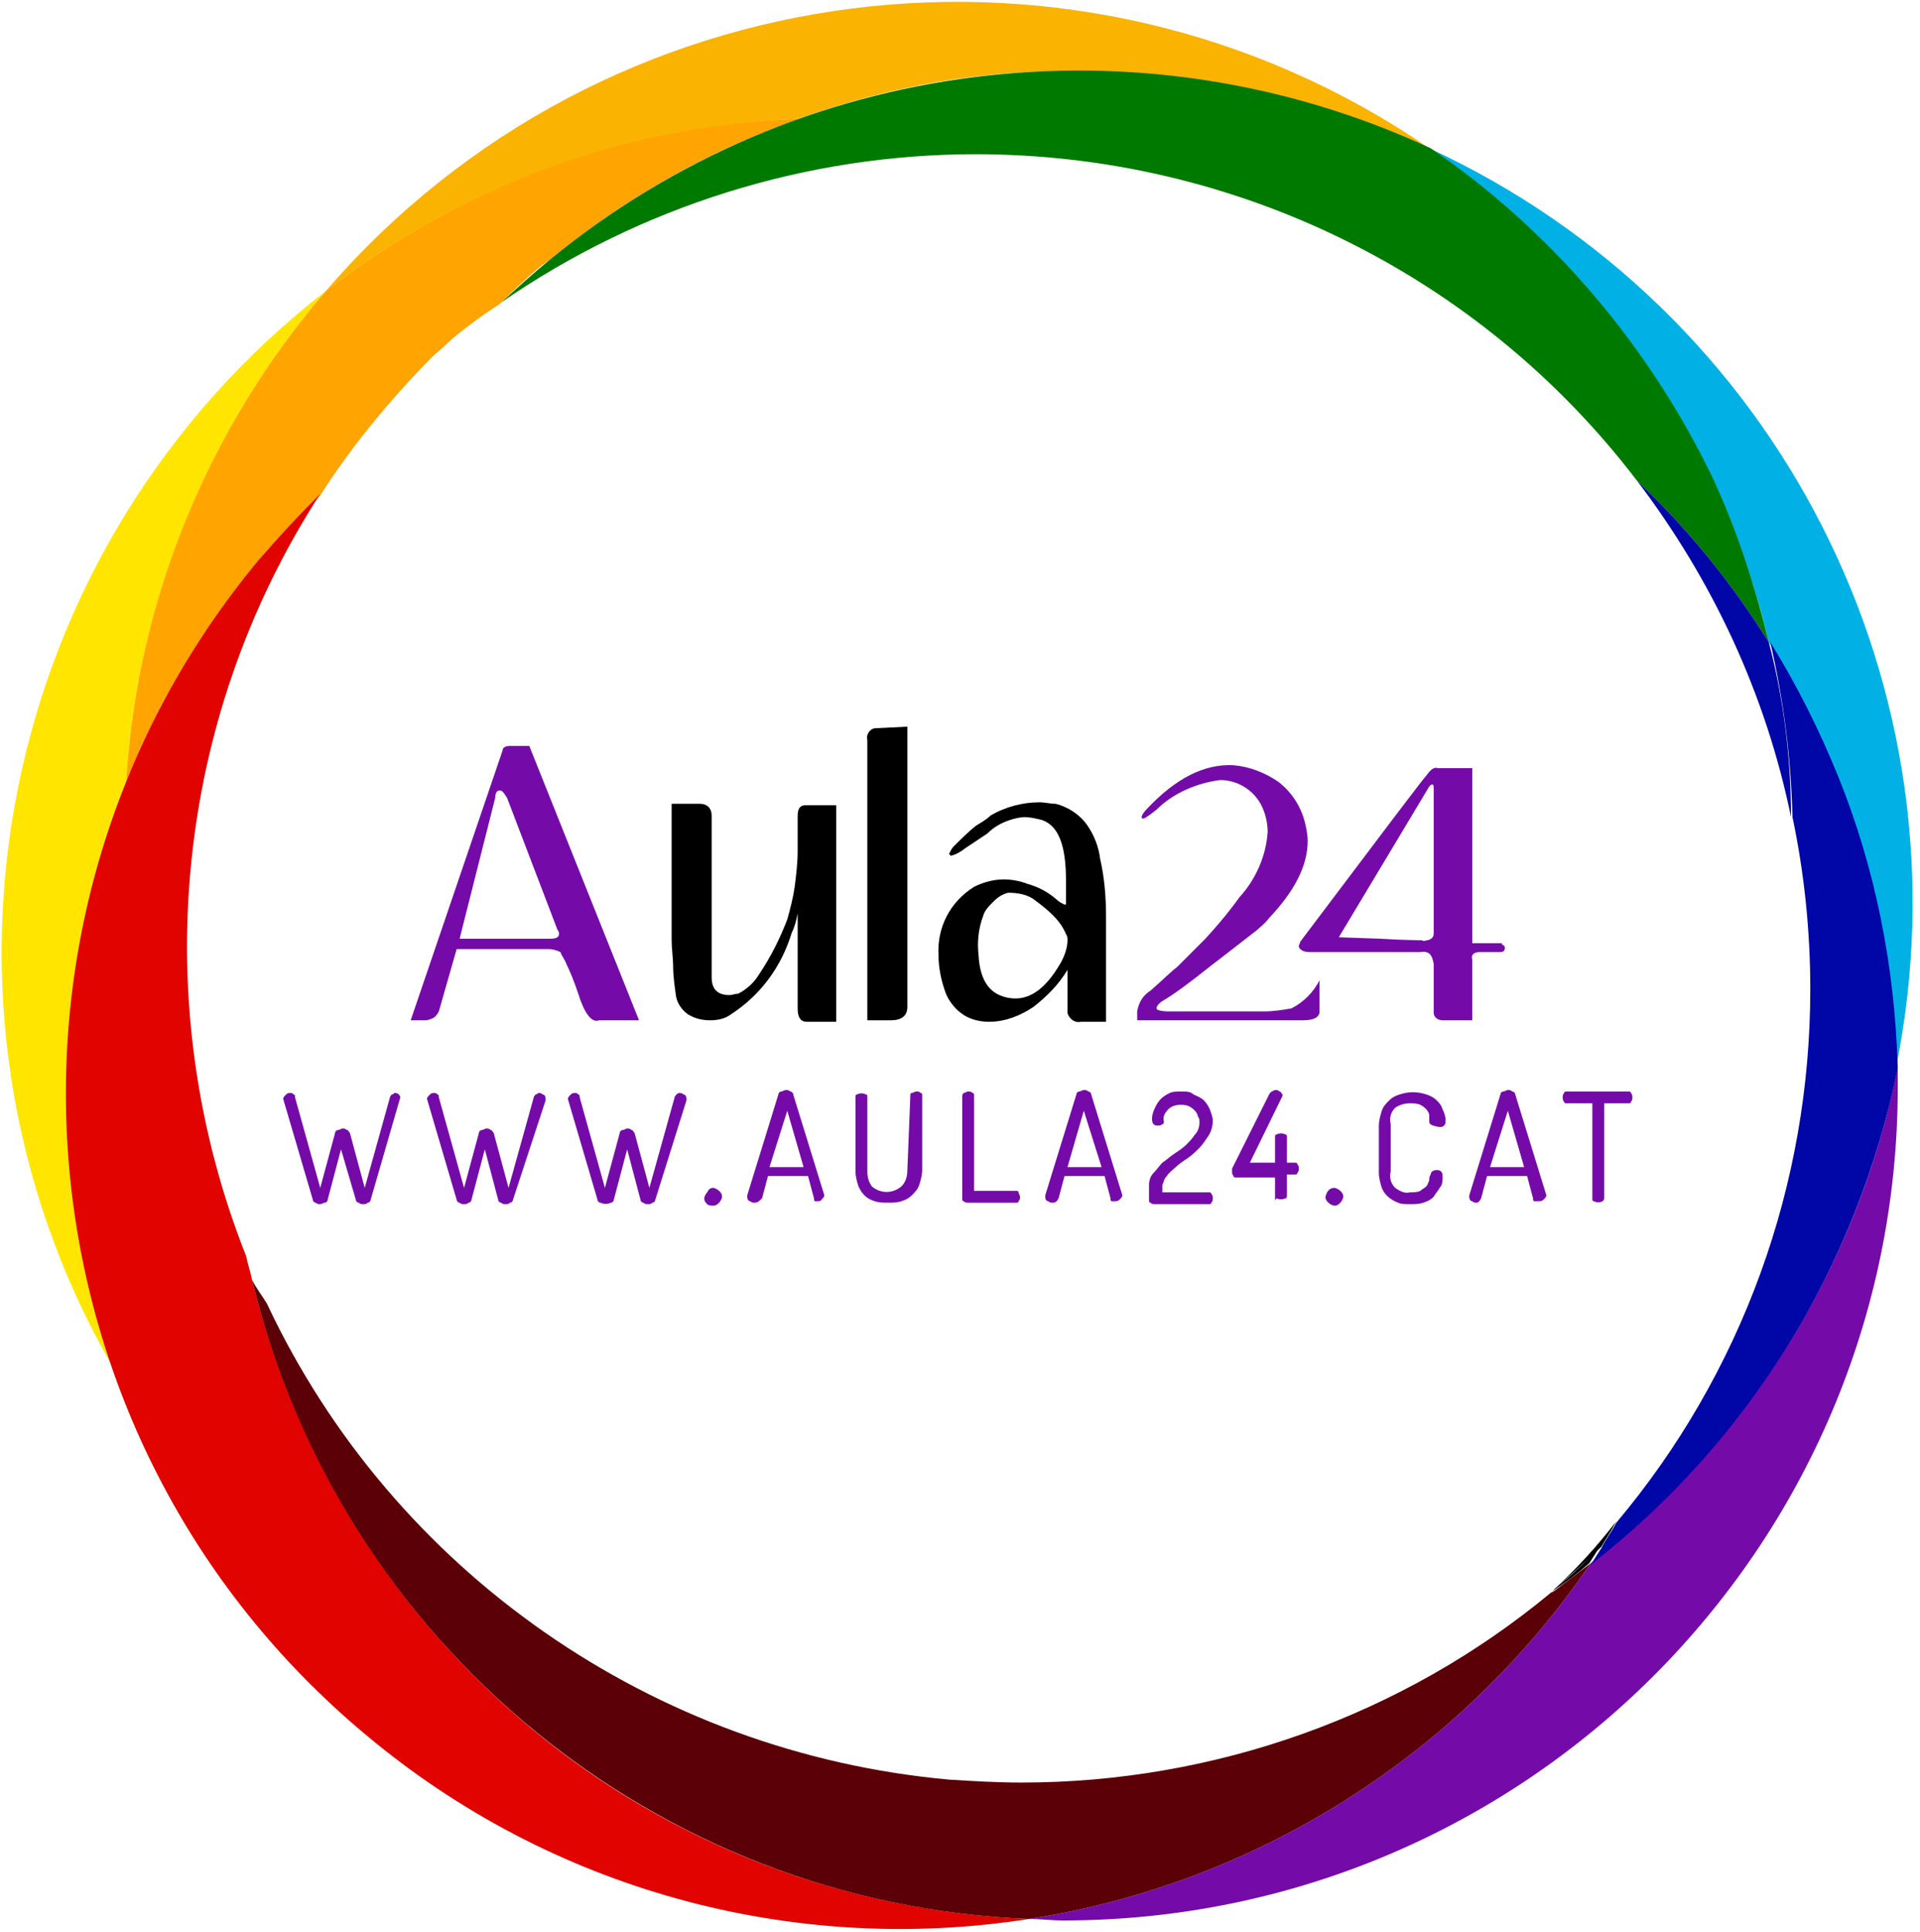
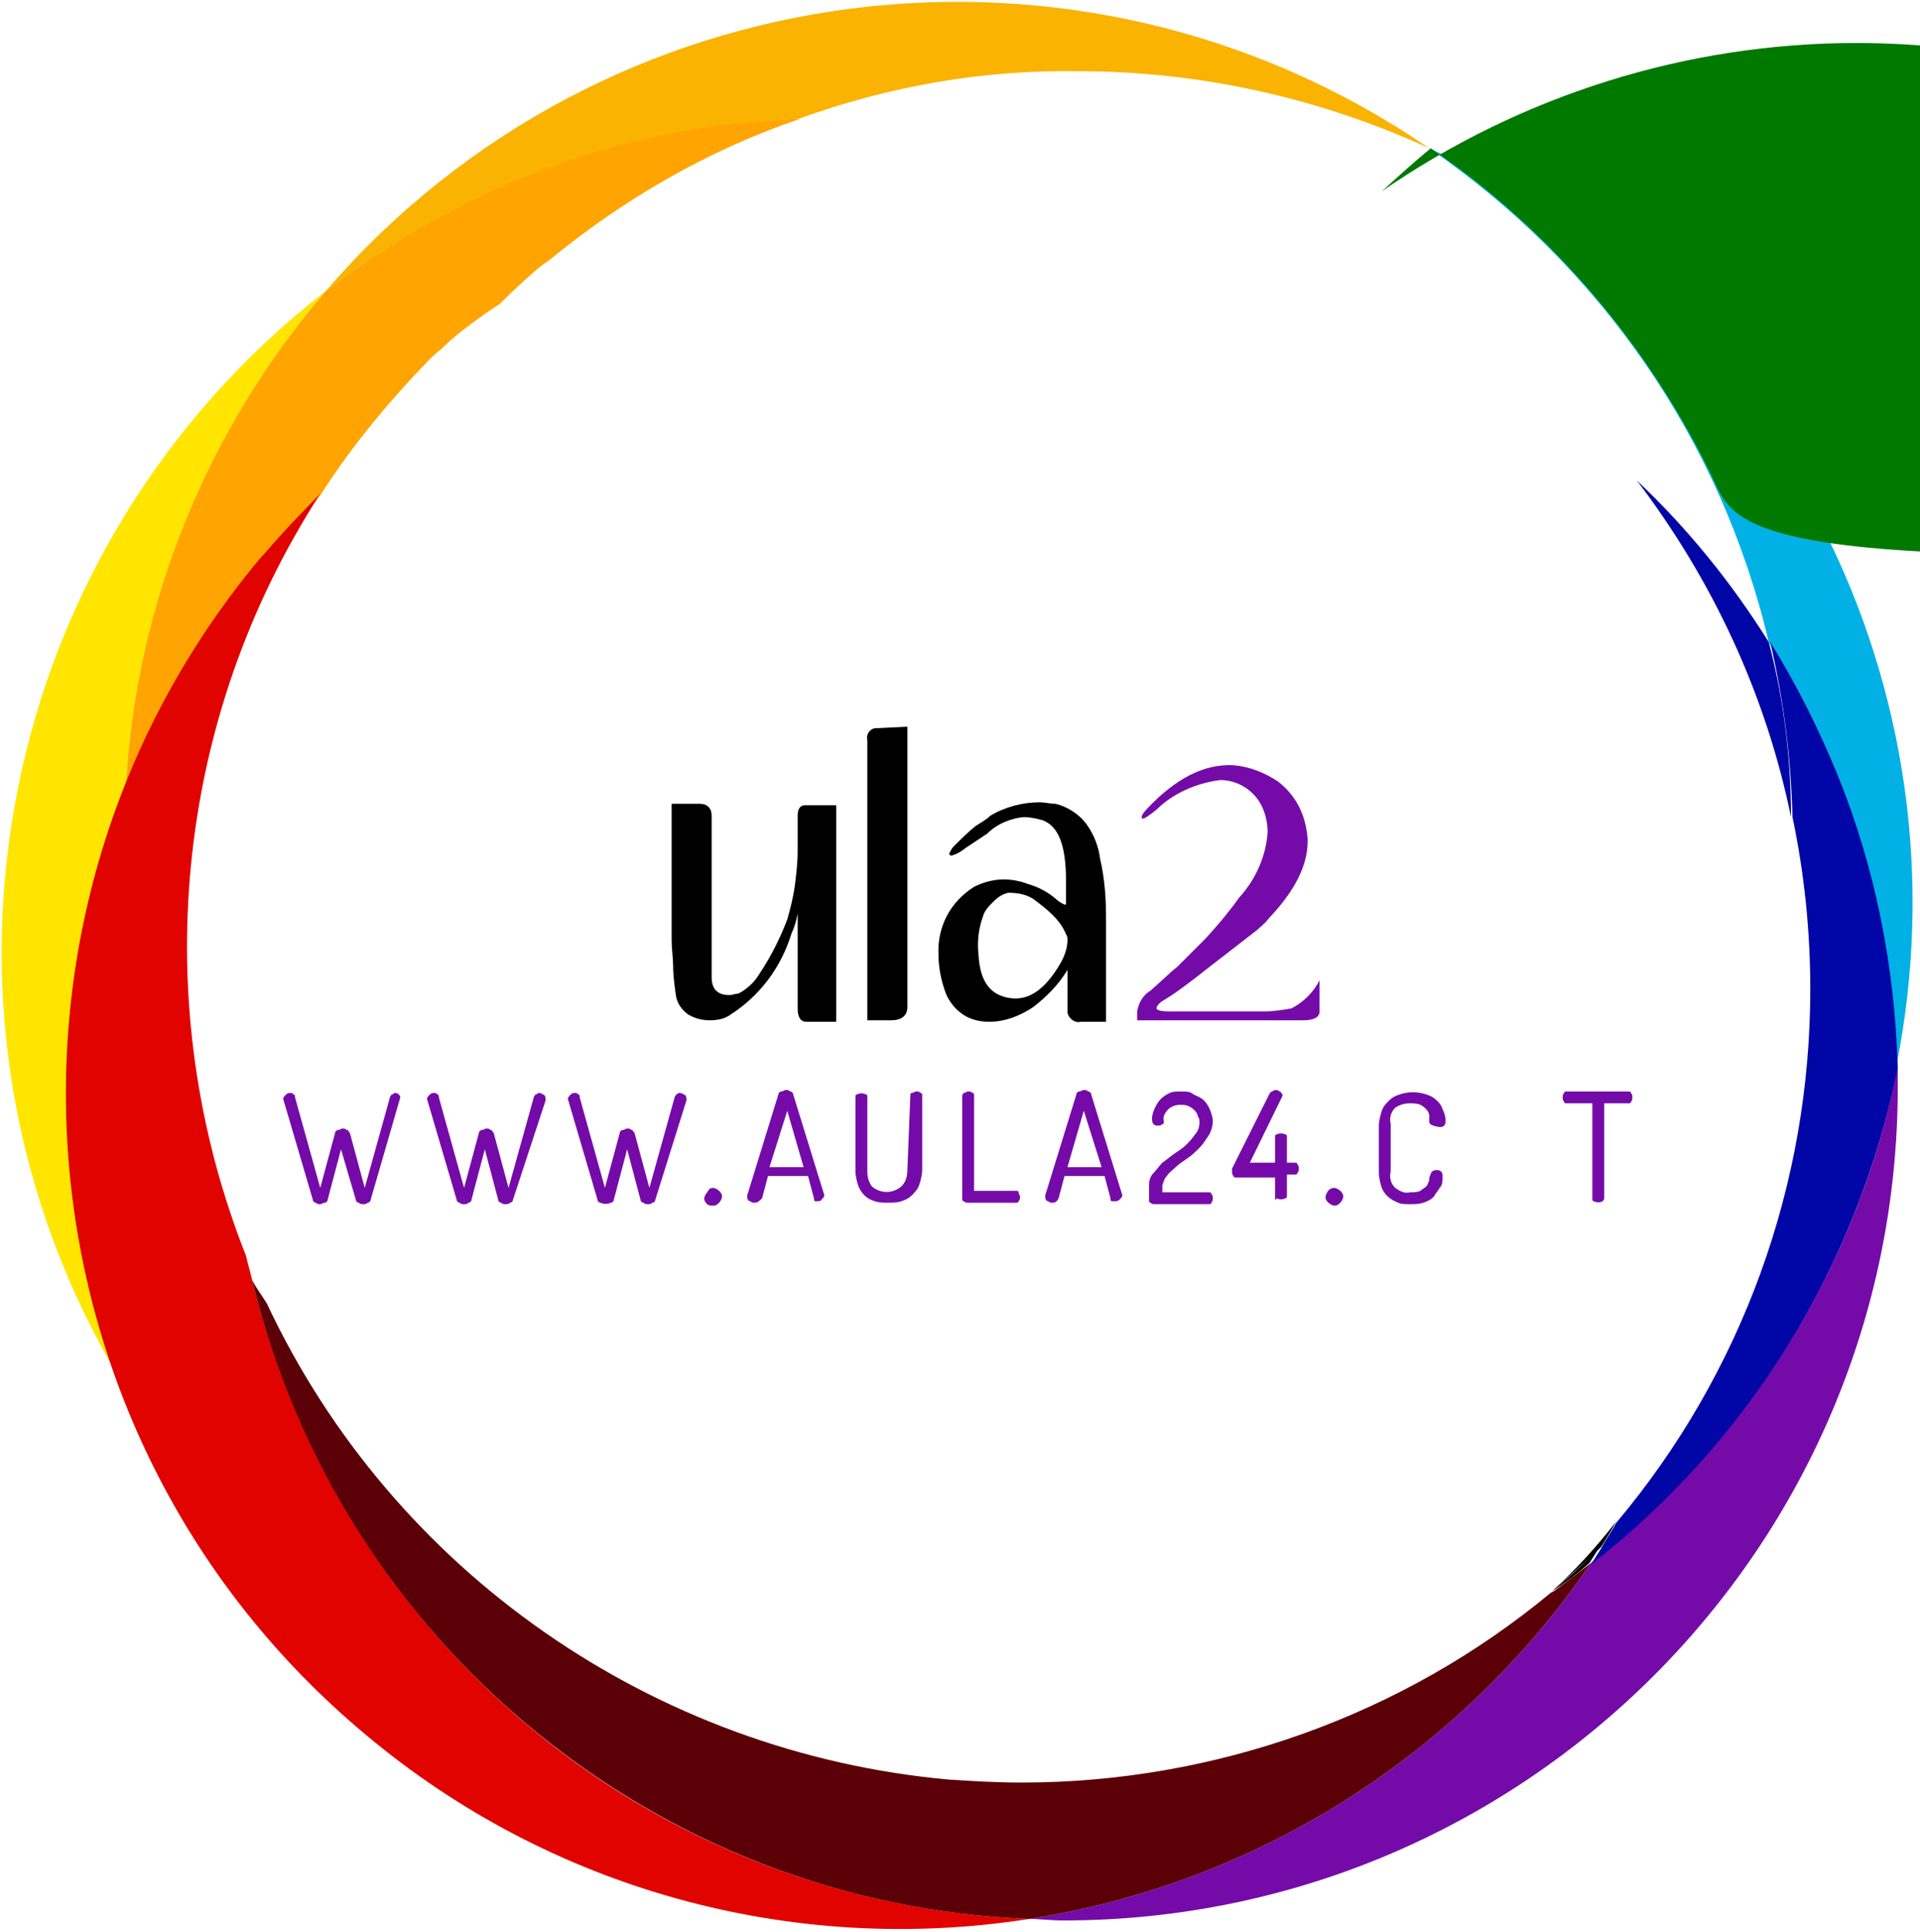
<svg xmlns="http://www.w3.org/2000/svg" version="1.1" id="Capa_1" x="0px" y="0px" viewBox="0 0 129.5 130.3" style="enable-background:new 0 0 129.5 130.3;" xml:space="preserve">
  <style type="text/css">
	.st0{fill:#740BA9;}
	.st1{fill:#FAB300;}
	.st2{fill:#FFE500;}
	.st3{fill:#FFA400;}
	.st4{fill:#E00300;}
	.st5{fill:#5B0006;}
	.st6{fill:none;}
	.st7{fill:#01B1E5;}
	.st8{fill:#007900;}
	.st9{fill:#0106A7;}
</style>
  <title>logotipo</title>
-   <path class="st0" d="M43.1,68.8h-2.7C39.9,69,39.4,68.3,39,67c-0.3-0.9-0.6-1.6-0.8-2c-0.1-0.3-0.3-0.5-0.4-0.8  C37.6,64.1,37.3,64,37,64h-6.2l-1.2,4.2c-0.1,0.2-0.2,0.3-0.3,0.4c-0.2,0.1-0.4,0.2-0.6,0.2h-1l6.2-18.2c0-0.2,0.2-0.3,0.5-0.3  c0.1,0,0.2,0,0.3,0h1L43.1,68.8z M37.7,63c0-0.1,0-0.2-0.1-0.3l-3.4-8.9c-0.2-0.3-0.3-0.5-0.5-0.5s-0.3,0.2-0.3,0.5L31,63.3h6.1  C37.5,63.3,37.7,63.2,37.7,63z" />
  <path d="M45.3,54.2h1.9c0.5,0,0.8,0.3,0.8,0.8v10.9c0,0.8,0.4,1.2,1.2,1.2c0.2,0,0.4-0.1,0.6-0.1c0.6-0.3,1.1-0.8,1.4-1.3  c0.8-1.2,1.4-2.4,1.9-3.7c0.2-0.7,0.4-1.5,0.5-2.2c0.1-0.8,0.2-1.6,0.2-2.4c0-0.8,0-1.6,0-2.4c0-0.5,0.2-0.7,0.5-0.7h2.1v14.6h-2  c-0.4,0-0.6-0.3-0.6-0.9v-6.4c-0.1,0.5-0.2,0.9-0.4,1.3c-0.7,2.3-2.1,4.2-4.1,5.5c-0.4,0.3-0.9,0.4-1.4,0.4c-0.5,0-1-0.1-1.5-0.4  c-0.4-0.3-0.7-0.7-0.8-1.2c-0.1-0.7-0.2-1.4-0.2-2.1c0-0.5-0.1-1.1-0.1-1.7L45.3,54.2L45.3,54.2z" />
  <path d="M61.2,49v18.9c0,0.6-0.4,0.9-1.1,0.9h-1.6V49.9c-0.1-0.4,0.2-0.8,0.6-0.8c0,0,0.1,0,0.1,0L61.2,49z" />
  <path d="M74.6,61.9v7h-1.7c-0.4,0.1-0.8-0.2-0.9-0.6c0-0.1,0-0.1,0-0.2v-2.7c-0.6,1-1.4,1.8-2.3,2.5c-0.9,0.6-1.9,1-3,1  c-0.7,0-1.4-0.2-1.9-0.6c-0.4-0.3-0.8-0.8-1-1.3c-0.3-0.8-0.5-1.7-0.5-2.6c-0.1-1.9,0.8-3.6,2.4-4.6c0.6-0.3,1.3-0.5,2-0.5  c0.5,0,1.1,0.1,1.6,0.3c0.7,0.2,1.3,0.5,1.9,1c0.2,0.2,0.4,0.3,0.6,0.4c0.1,0,0.1,0,0.1-0.1s0-0.2,0-0.5s0-0.7,0-1  c0-2.4-0.5-3.7-1.6-4.1c-0.4-0.1-0.8-0.2-1.2-0.2c-0.3,0-0.7,0.1-1,0.2c-0.6,0.2-1.1,0.5-1.5,0.9l-1.5,1c-0.5,0.4-0.9,0.5-1,0.5  c0,0,0-0.1-0.1-0.1c0.1-0.2,0.2-0.4,0.3-0.5c0.5-0.5,1-1,1.5-1.4c0.3-0.2,0.7-0.4,1-0.7c1-0.6,2.2-0.9,3.3-0.9  c0.4,0,0.7,0.1,1.1,0.1c0.8,0.2,1.6,0.7,2.1,1.4c0.5,0.7,0.8,1.5,0.9,2.3C74.5,59.2,74.6,60.5,74.6,61.9z M72,63.4  c0-0.1,0-0.3-0.1-0.4c-0.2-0.5-0.5-0.9-0.9-1.3c-0.4-0.4-0.8-0.7-1.2-1c-0.5-0.4-1.2-0.5-1.8-0.5c-0.4,0.1-0.7,0.3-1,0.6  c-0.3,0.3-0.6,0.6-0.7,1c-0.3,0.8-0.4,1.7-0.3,2.6c0.1,1.8,0.8,2.7,2.1,2.9s2.4-0.6,3.4-2.3C71.8,64.5,72,63.9,72,63.4z" />
  <path class="st0" d="M76.7,68.2c0.1-0.6,0.4-1.1,0.9-1.4c0.8-0.7,1.4-1.3,1.8-1.6c0.8-0.8,1.5-1.5,1.9-1.9c1.1-1.2,1.8-2.1,2.3-2.8  c1.1-1.2,1.8-2.8,1.9-4.4c0-0.7-0.2-1.5-0.6-2.1c-0.6-0.9-1.6-1.4-2.6-1.4c-1.6,0.2-3.2,0.9-4.3,2c-0.5,0.4-0.8,0.6-0.9,0.6  c-0.1,0-0.1-0.1-0.1-0.1c0,0,0,0,0,0c0-0.1,0.1-0.3,0.4-0.6c1.9-2,3.8-3,5.8-2.9c1.1,0.1,2.1,0.5,3,1.1c0.9,0.7,1.5,1.6,1.8,2.7  c0.1,0.4,0.2,0.9,0.2,1.3c0,1.7-0.9,3.4-2.6,5.2c-0.3,0.4-0.6,0.6-0.8,0.8c-0.4,0.3-1.4,1.1-3.1,2.4c-1.5,1.2-2.6,2-3.3,2.4  c-0.3,0.2-0.4,0.4-0.4,0.5s0.3,0.2,0.8,0.2h2.8h1.3c0.9,0,1.7,0,2.4,0c0.6,0,1.2-0.1,1.8-0.2c0.8-0.4,1.5-1.1,1.9-1.9v2.1  c0,0.4-0.4,0.6-1.1,0.6H76.7V68.2z" />
-   <path class="st0" d="M101.3,63.7c0.1,0,0.2,0.1,0.2,0.2c0,0.2-0.1,0.3-0.3,0.3c0,0,0,0-0.1,0h-1.3c-0.4,0-0.6,0.2-0.5,0.5v4.1h-2  c-0.3,0-0.6-0.2-0.6-0.5V65c-0.1-0.6-0.3-0.9-0.9-0.8h-7.5c-0.4,0-0.7-0.2-0.7-0.4c0-0.1,0.1-0.2,0.1-0.3c5.5-7.3,8.3-11,8.5-11.2  c0.3-0.4,0.5-0.6,0.8-0.5h2.3v11.8H101.3L101.3,63.7z M96.3,63.4c0.3-0.1,0.4-0.2,0.4-0.5v-9.6c0-0.3,0-0.4-0.1-0.4  s-0.2,0.1-0.3,0.3l-6,10l2.8,0.1c1.7,0.1,2.6,0.1,2.8,0.1C96,63.5,96.2,63.4,96.3,63.4L96.3,63.4z" />
  <path class="st0" d="M25,80.9c0,0.1-0.1,0.2-0.2,0.2c-0.1,0.1-0.2,0.1-0.3,0.1c-0.1,0-0.2,0-0.3-0.1c-0.1,0-0.2-0.1-0.2-0.2L23,77.5  l-0.9,3.4c0,0.1-0.1,0.2-0.2,0.2c-0.1,0-0.2,0.1-0.3,0.1c-0.1,0-0.2,0-0.3-0.1c-0.1,0-0.2-0.1-0.2-0.2l-2-6.8l0,0l0,0  c0-0.1,0.1-0.2,0.2-0.3c0.1-0.1,0.2-0.1,0.3-0.1c0.1,0,0.1,0,0.2,0.1c0.1,0,0.1,0.1,0.1,0.2l1.7,6.1l1-3.7c0-0.1,0.1-0.2,0.2-0.2  c0.1,0,0.2-0.1,0.3-0.1c0.1,0,0.2,0,0.3,0.1c0.1,0,0.1,0.1,0.2,0.2l1,3.7l1.7-6.1c0-0.1,0.1-0.1,0.1-0.2c0.1,0,0.1,0,0.2-0.1  c0.1,0,0.2,0,0.3,0.1C27,73.9,27,74,27,74l0,0L25,80.9z" />
  <path class="st0" d="M34.6,80.9c0,0.1-0.1,0.2-0.2,0.2c-0.1,0.1-0.2,0.1-0.3,0.1c-0.1,0-0.2,0-0.3-0.1c-0.1,0-0.2-0.1-0.2-0.2  l-0.9-3.4l-0.9,3.4c0,0.1-0.1,0.2-0.2,0.2c-0.1,0.1-0.2,0.1-0.3,0.1c-0.1,0-0.2,0-0.3-0.1c-0.1,0-0.2-0.1-0.2-0.2l-2-6.8l0,0l0,0  c0-0.1,0.1-0.2,0.2-0.3c0.1-0.1,0.2-0.1,0.3-0.1c0.1,0,0.1,0,0.2,0.1c0.1,0,0.1,0.1,0.1,0.2l1.7,6.1l1-3.7c0-0.1,0.1-0.2,0.2-0.2  c0.1,0,0.2-0.1,0.3-0.1c0.1,0,0.2,0,0.3,0.1c0.1,0,0.1,0.1,0.2,0.2l1,3.7l1.7-6.1c0-0.1,0.1-0.1,0.1-0.2c0.1,0,0.1,0,0.2-0.1  c0.1,0,0.2,0,0.3,0.1c0.1,0,0.2,0.1,0.2,0.3c0,0,0,0.1,0,0.1L34.6,80.9z" />
  <path class="st0" d="M44.2,80.9c0,0.1-0.1,0.2-0.2,0.2c-0.1,0.1-0.2,0.1-0.3,0.1c-0.1,0-0.2,0-0.3-0.1c-0.1,0-0.2-0.1-0.2-0.2  l-0.9-3.4l-0.9,3.4c0,0.1-0.1,0.2-0.2,0.2c-0.2,0.1-0.5,0.1-0.7,0c-0.1,0-0.2-0.1-0.2-0.2l-2-6.8l0,0l0,0c0-0.1,0.1-0.2,0.2-0.3  c0.1-0.1,0.2-0.1,0.3-0.1c0.1,0,0.1,0,0.2,0.1c0.1,0,0.1,0.1,0.1,0.2l1.7,6.1l1-3.7c0-0.1,0.1-0.2,0.2-0.2c0.1,0,0.2-0.1,0.3-0.1  c0.1,0,0.2,0,0.3,0.1c0.1,0,0.1,0.1,0.2,0.2l1,3.7l1.7-6.1c0-0.1,0.1-0.1,0.1-0.2c0.1,0,0.1-0.1,0.2-0.1c0.1,0,0.2,0,0.3,0.1  c0.1,0,0.2,0.1,0.2,0.3c0,0,0,0.1,0,0.1L44.2,80.9z" />
  <path class="st0" d="M48.1,80.1c0.1,0,0.3,0.1,0.4,0.2c0.1,0.1,0.2,0.2,0.2,0.4c0,0.1-0.1,0.3-0.2,0.4c-0.1,0.1-0.2,0.2-0.4,0.2  c-0.1,0-0.3,0-0.4-0.1c-0.1-0.1-0.2-0.2-0.2-0.4c0-0.1,0.1-0.3,0.2-0.4C47.8,80.2,47.9,80.1,48.1,80.1z" />
  <path class="st0" d="M50.9,81.1c-0.1,0-0.2,0-0.3-0.1c-0.1,0-0.2-0.1-0.2-0.3c0,0,0-0.1,0-0.1l2.1-6.8c0-0.1,0.1-0.2,0.2-0.2  c0.1,0,0.2-0.1,0.3-0.1c0.1,0,0.2,0,0.3,0.1c0.1,0,0.2,0.1,0.2,0.2l2.1,6.8l0,0l0,0c0,0.1-0.1,0.2-0.2,0.3C55.4,81,55.2,81,55.1,81  c0,0-0.1,0-0.1,0c-0.1,0-0.1-0.1-0.1-0.2l-0.4-1.5h-2.7l-0.4,1.5C51.2,81,51.1,81.1,50.9,81.1z M54.2,78.7l-1.1-3.8l-1.2,3.8H54.2z" />
  <path class="st0" d="M61.4,73.9c0-0.1,0-0.2,0.1-0.2c0.1,0,0.2-0.1,0.3-0.1c0.1,0,0.2,0,0.3,0.1c0.1,0,0.1,0.1,0.1,0.2v5  c0,0.3-0.1,0.7-0.2,1c-0.1,0.3-0.3,0.5-0.5,0.7c-0.2,0.2-0.4,0.3-0.7,0.4c-0.3,0.1-0.6,0.1-0.9,0.1c-0.3,0-0.6,0-0.9-0.1  c-0.3-0.1-0.5-0.2-0.7-0.4c-0.2-0.2-0.3-0.4-0.4-0.6c-0.1-0.3-0.2-0.7-0.2-1v-5c0-0.1,0-0.2,0.1-0.2c0.2-0.1,0.4-0.1,0.6,0  c0.1,0,0.1,0.1,0.1,0.2v5c0,0.4,0.1,0.7,0.3,1c0.6,0.5,1.4,0.5,2,0c0.3-0.3,0.4-0.7,0.4-1.1L61.4,73.9z" />
  <path class="st0" d="M65.3,81.1c-0.1,0-0.2,0-0.3-0.1c-0.1,0-0.1-0.1-0.1-0.2v-6.9c0-0.1,0.1-0.2,0.1-0.2c0.1,0,0.2-0.1,0.3-0.1  c0.1,0,0.2,0,0.3,0.1c0.1,0,0.1,0.1,0.1,0.2v6.4h2.8c0.1,0,0.2,0,0.2,0.1c0,0.1,0.1,0.2,0.1,0.3c0,0.1,0,0.2-0.1,0.3  c0,0.1-0.1,0.1-0.2,0.1L65.3,81.1z" />
  <path class="st0" d="M71,81.1c-0.1,0-0.2,0-0.3-0.1c-0.1,0-0.2-0.1-0.2-0.3c0,0,0-0.1,0-0.1l2.1-6.8c0-0.1,0.1-0.2,0.2-0.2  c0.1,0,0.2-0.1,0.3-0.1c0.1,0,0.2,0,0.3,0.1c0.1,0,0.2,0.1,0.2,0.2l2.1,6.8l0,0l0,0c0,0.1-0.1,0.2-0.2,0.3C75.4,81,75.3,81,75.2,81  c-0.1,0-0.1,0-0.2,0c-0.1,0-0.1-0.1-0.1-0.2l-0.4-1.5h-2.7l-0.4,1.5C71.3,81,71.2,81.1,71,81.1z M74.3,78.7l-1.2-3.8L72,78.7H74.3z" />
  <path class="st0" d="M77.7,75.4c0-0.2,0.1-0.5,0.2-0.7c0.1-0.2,0.2-0.4,0.4-0.6c0.2-0.2,0.4-0.3,0.6-0.4c0.2-0.1,0.5-0.1,0.8-0.1  c0.3,0,0.6,0,0.8,0.2c0.2,0.1,0.5,0.2,0.7,0.4c0.2,0.2,0.3,0.4,0.4,0.6c0.1,0.3,0.2,0.5,0.2,0.8c0,0.3-0.1,0.7-0.3,1  c-0.2,0.3-0.4,0.6-0.6,0.8c-0.2,0.2-0.5,0.5-0.8,0.7c-0.3,0.2-0.6,0.4-0.8,0.6c-0.2,0.2-0.4,0.3-0.6,0.6c-0.2,0.2-0.2,0.4-0.3,0.6  v0.5h3.1c0.1,0,0.2,0,0.2,0.1c0.1,0.1,0.1,0.2,0.1,0.3c0,0.1,0,0.2-0.1,0.3c0,0.1-0.1,0.1-0.2,0.1h-3.6c-0.1,0-0.2,0-0.3-0.1  c-0.1,0-0.1-0.1-0.1-0.2v-1c0-0.3,0.1-0.6,0.3-0.8c0.2-0.2,0.4-0.5,0.6-0.7c0.3-0.2,0.5-0.4,0.8-0.6c0.3-0.2,0.6-0.4,0.8-0.6  c0.2-0.2,0.4-0.4,0.6-0.7c0.2-0.2,0.3-0.5,0.3-0.8c0-0.2,0-0.3-0.1-0.4c0-0.1-0.1-0.3-0.2-0.4c-0.1-0.1-0.2-0.2-0.4-0.3  c-0.2-0.1-0.4-0.1-0.6-0.1c-0.3,0-0.6,0.1-0.8,0.3c-0.2,0.2-0.4,0.5-0.3,0.8c0,0.1,0,0.2-0.1,0.2c-0.1,0.1-0.2,0.1-0.3,0.1  c-0.1,0-0.2,0-0.3-0.1C77.7,75.7,77.7,75.5,77.7,75.4z" />
  <path class="st0" d="M86,79.4h-2.6c-0.1,0-0.2,0-0.2-0.1c-0.1-0.1-0.1-0.2-0.1-0.3c0-0.1,0-0.1,0-0.2l2.5-5c0.1-0.2,0.2-0.2,0.4-0.3  c0.1,0,0.2,0,0.3,0.1c0.1,0,0.1,0.1,0.2,0.2c0,0,0,0.1,0,0.1l-2.2,4.5H86v-1.7c0-0.1,0-0.2,0.1-0.2c0.2-0.1,0.4-0.1,0.6,0  c0.1,0,0.1,0.1,0.1,0.2v1.7h0.5c0.1,0,0.2,0,0.2,0.1c0.1,0.1,0.1,0.2,0.1,0.3c0,0.1,0,0.2-0.1,0.3c0,0.1-0.1,0.1-0.2,0.1h-0.5v1.4  c0,0.1,0,0.2-0.1,0.2c-0.2,0.1-0.4,0.1-0.6,0C86,81,86,80.9,86,80.8L86,79.4z" />
  <path class="st0" d="M90,80.1c0.1,0,0.3,0.1,0.4,0.2c0.1,0.1,0.2,0.2,0.2,0.4c0,0.1-0.1,0.3-0.2,0.4c-0.1,0.1-0.2,0.2-0.4,0.2  c-0.1,0-0.3-0.1-0.4-0.2c-0.1-0.1-0.2-0.2-0.2-0.4C89.5,80.3,89.7,80.1,90,80.1C90,80.1,90,80.1,90,80.1z" />
  <path class="st0" d="M96.4,75.6c0-0.1,0-0.2,0-0.4c0-0.1-0.1-0.3-0.2-0.4c-0.1-0.1-0.2-0.2-0.4-0.3c-0.2-0.1-0.5-0.1-0.7-0.1  c-0.4,0-0.7,0.1-1,0.3c-0.3,0.3-0.4,0.7-0.3,1.1V79c-0.1,0.4,0,0.8,0.3,1.1c0.3,0.2,0.6,0.4,1,0.3c0.2,0,0.5,0,0.7-0.1  c0.1-0.1,0.3-0.2,0.4-0.3c0.1-0.1,0.1-0.2,0.2-0.4c0-0.1,0-0.3,0.1-0.4c0-0.2,0.2-0.3,0.4-0.3c0.1,0,0.2,0,0.3,0.1  c0.1,0.1,0.1,0.2,0.1,0.4c0,0.2,0,0.5-0.2,0.7c-0.1,0.2-0.3,0.4-0.4,0.6c-0.2,0.2-0.4,0.3-0.7,0.4c-0.3,0.1-0.6,0.1-0.9,0.1  c-0.3,0-0.6,0-0.8-0.1c-0.5-0.2-0.9-0.5-1.1-1c-0.1-0.3-0.2-0.7-0.2-1v-3.2c0-0.3,0.1-0.7,0.2-1c0.1-0.3,0.3-0.5,0.5-0.7  c0.2-0.2,0.4-0.3,0.7-0.4c0.6-0.2,1.2-0.2,1.8,0c0.3,0.1,0.5,0.2,0.7,0.4c0.2,0.2,0.3,0.3,0.4,0.6c0.1,0.2,0.2,0.5,0.2,0.7  c0,0.2,0,0.3-0.1,0.4c-0.1,0.1-0.2,0.1-0.3,0.1C96.5,75.9,96.4,75.8,96.4,75.6z" />
-   <path class="st0" d="M99.6,81.1c-0.1,0-0.2,0-0.3-0.1c-0.1,0-0.2-0.1-0.2-0.3c0,0,0-0.1,0-0.1l2.1-6.8c0-0.1,0.1-0.2,0.2-0.2  c0.1,0,0.2-0.1,0.3-0.1c0.1,0,0.2,0,0.3,0.1c0.1,0,0.2,0.1,0.2,0.2l2.1,6.8l0,0l0,0c0,0.1-0.1,0.2-0.2,0.3c-0.1,0.1-0.2,0.1-0.4,0.1  c-0.1,0-0.1,0-0.2,0c-0.1,0-0.1-0.1-0.1-0.2l-0.4-1.5h-2.7l-0.4,1.5C99.8,81,99.7,81.1,99.6,81.1z M102.8,78.7l-1.1-3.8l-1.2,3.8  H102.8z" />
  <path class="st0" d="M109.8,73.6c0.1,0,0.2,0,0.2,0.1c0.1,0.1,0.1,0.2,0.1,0.3c0,0.1,0,0.2-0.1,0.3c0,0.1-0.1,0.1-0.2,0.1h-1.6v6.4  c0,0.1-0.1,0.2-0.1,0.2c-0.2,0.1-0.4,0.1-0.6,0c-0.1,0-0.1-0.1-0.1-0.2v-6.4h-1.7c-0.1,0-0.2,0-0.2-0.1c-0.1-0.1-0.1-0.2-0.1-0.3  c0-0.1,0-0.2,0.1-0.3c0-0.1,0.1-0.1,0.2-0.1H109.8z" />
  <path class="st1" d="M72.7,4.8c8.2,0,16.3,1.8,23.7,5.2C72.8-6.2,40.7-2.1,22,19.6C31.2,12.5,42.3,8.5,53.9,8  C60,5.8,66.3,4.7,72.7,4.8z" />
  <path class="st2" d="M8.5,52.9C9.2,40.7,14,28.9,22,19.6C-0.2,36.8-6.4,67.7,7.5,92C3.2,79.3,3.5,65.5,8.5,52.9L8.5,52.9z" />
  <path class="st3" d="M17.5,37.8c3.3-5.4,7.4-10.3,12.3-14.3c2.3-2.2,4.7-4.2,7.3-6c5-4.1,10.7-7.4,16.9-9.5  C42.3,8.4,31.2,12.5,22,19.6c-8,9.3-12.8,21-13.5,33.3C10.7,47.4,13.7,42.3,17.5,37.8z" />
  <path class="st0" d="M107.3,105.4c-8.8,12.9-22.5,21.6-37.9,24c0.8,0,1.5,0.1,2.3,0.1c31.1,0,56.3-25.2,56.3-56.2c0,0,0,0,0-0.1  c0-0.4,0-0.9,0-1.3C125.4,85.2,118,97.1,107.3,105.4z" />
  <path class="st3" d="M21.6,33.4c2.3-3.6,5.1-6.9,8.1-9.9c-4.9,4.1-9,8.9-12.3,14.3C18.8,36.2,20.2,34.8,21.6,33.4z" />
  <path class="st4" d="M35.9,116.6c-9.4-7.8-16-18.4-18.9-30.3c-0.1-0.5-0.3-1.1-0.4-1.6c-6.7-16.9-4.9-36.1,5-51.4  c-1.4,1.4-2.8,2.9-4.1,4.4C-2.4,61.6,0.8,97.1,24.7,117c12.4,10.4,28.7,14.9,44.7,12.4C57.1,128.9,45.3,124.4,35.9,116.6z" />
  <path class="st5" d="M104.8,107.3l-0.2,0.1c-10,8.3-22.7,12.8-35.7,12.8c-1.7,0-3.3-0.1-4.9-0.2c-19.9-1.8-37.5-14-46-32.1  c-0.3-0.5-0.7-1-1-1.6c5.9,24.5,27.3,42.1,52.4,43.1c15.4-2.4,29.1-11.1,37.9-24C106.5,106,105.6,106.7,104.8,107.3z" />
  <path class="st3" d="M37,17.5c-2.6,1.8-5,3.8-7.3,6c1.3-1.1,2.6-2.1,4-3C34.8,19.4,35.9,18.4,37,17.5z" />
  <path d="M104.9,107.1l-0.2,0.2c0.9-0.6,1.7-1.2,2.5-1.9l0.7-1.1C107,105.3,106,106.2,104.9,107.1z" />
  <path class="st6" d="M104.6,107.4l0.2-0.1l0.2-0.2L104.6,107.4z" />
  <path class="st7" d="M96.4,10c11.5,7.9,19.7,19.7,22.9,33.3c5.4,8.6,8.4,18.5,8.6,28.6C133,46.5,120,20.9,96.4,10L96.4,10z" />
-   <path class="st8" d="M115.6,32.4c-4.3-9-10.9-16.8-19.1-22.4c-19.6-9.1-42.7-6.2-59.4,7.5c-1.1,0.9-2.2,1.9-3.3,2.9  c9.4-6.5,20.6-10,32-10c17.5,0,34,8.1,44.6,22c3.4,3.2,6.4,6.9,8.9,10.9C118.4,39.6,117.2,35.9,115.6,32.4z" />
+   <path class="st8" d="M115.6,32.4c-4.3-9-10.9-16.8-19.1-22.4c-1.1,0.9-2.2,1.9-3.3,2.9  c9.4-6.5,20.6-10,32-10c17.5,0,34,8.1,44.6,22c3.4,3.2,6.4,6.9,8.9,10.9C118.4,39.6,117.2,35.9,115.6,32.4z" />
  <path class="st9" d="M124,52.4c-1.3-3.2-2.8-6.2-4.6-9.1c0.9,3.9,1.4,7.8,1.5,11.8c0.8,3.8,1.2,7.7,1.2,11.6  c0,13.2-4.6,25.9-13.1,36c-0.3,0.6-0.7,1.1-1,1.7l-0.7,1.1c10.7-8.3,18-20.2,20.7-33.5C127.8,65.2,126.5,58.6,124,52.4z" />
  <path d="M104.9,107.1c1-0.9,2.1-1.8,3.1-2.8c0.3-0.5,0.7-1.1,1-1.7C107.7,104.3,106.4,105.7,104.9,107.1z" />
  <path class="st9" d="M119.3,43.3c-2.5-4-5.5-7.7-8.9-10.9c5.1,6.7,8.7,14.4,10.4,22.7C120.8,51.1,120.3,47.1,119.3,43.3z" />
</svg>